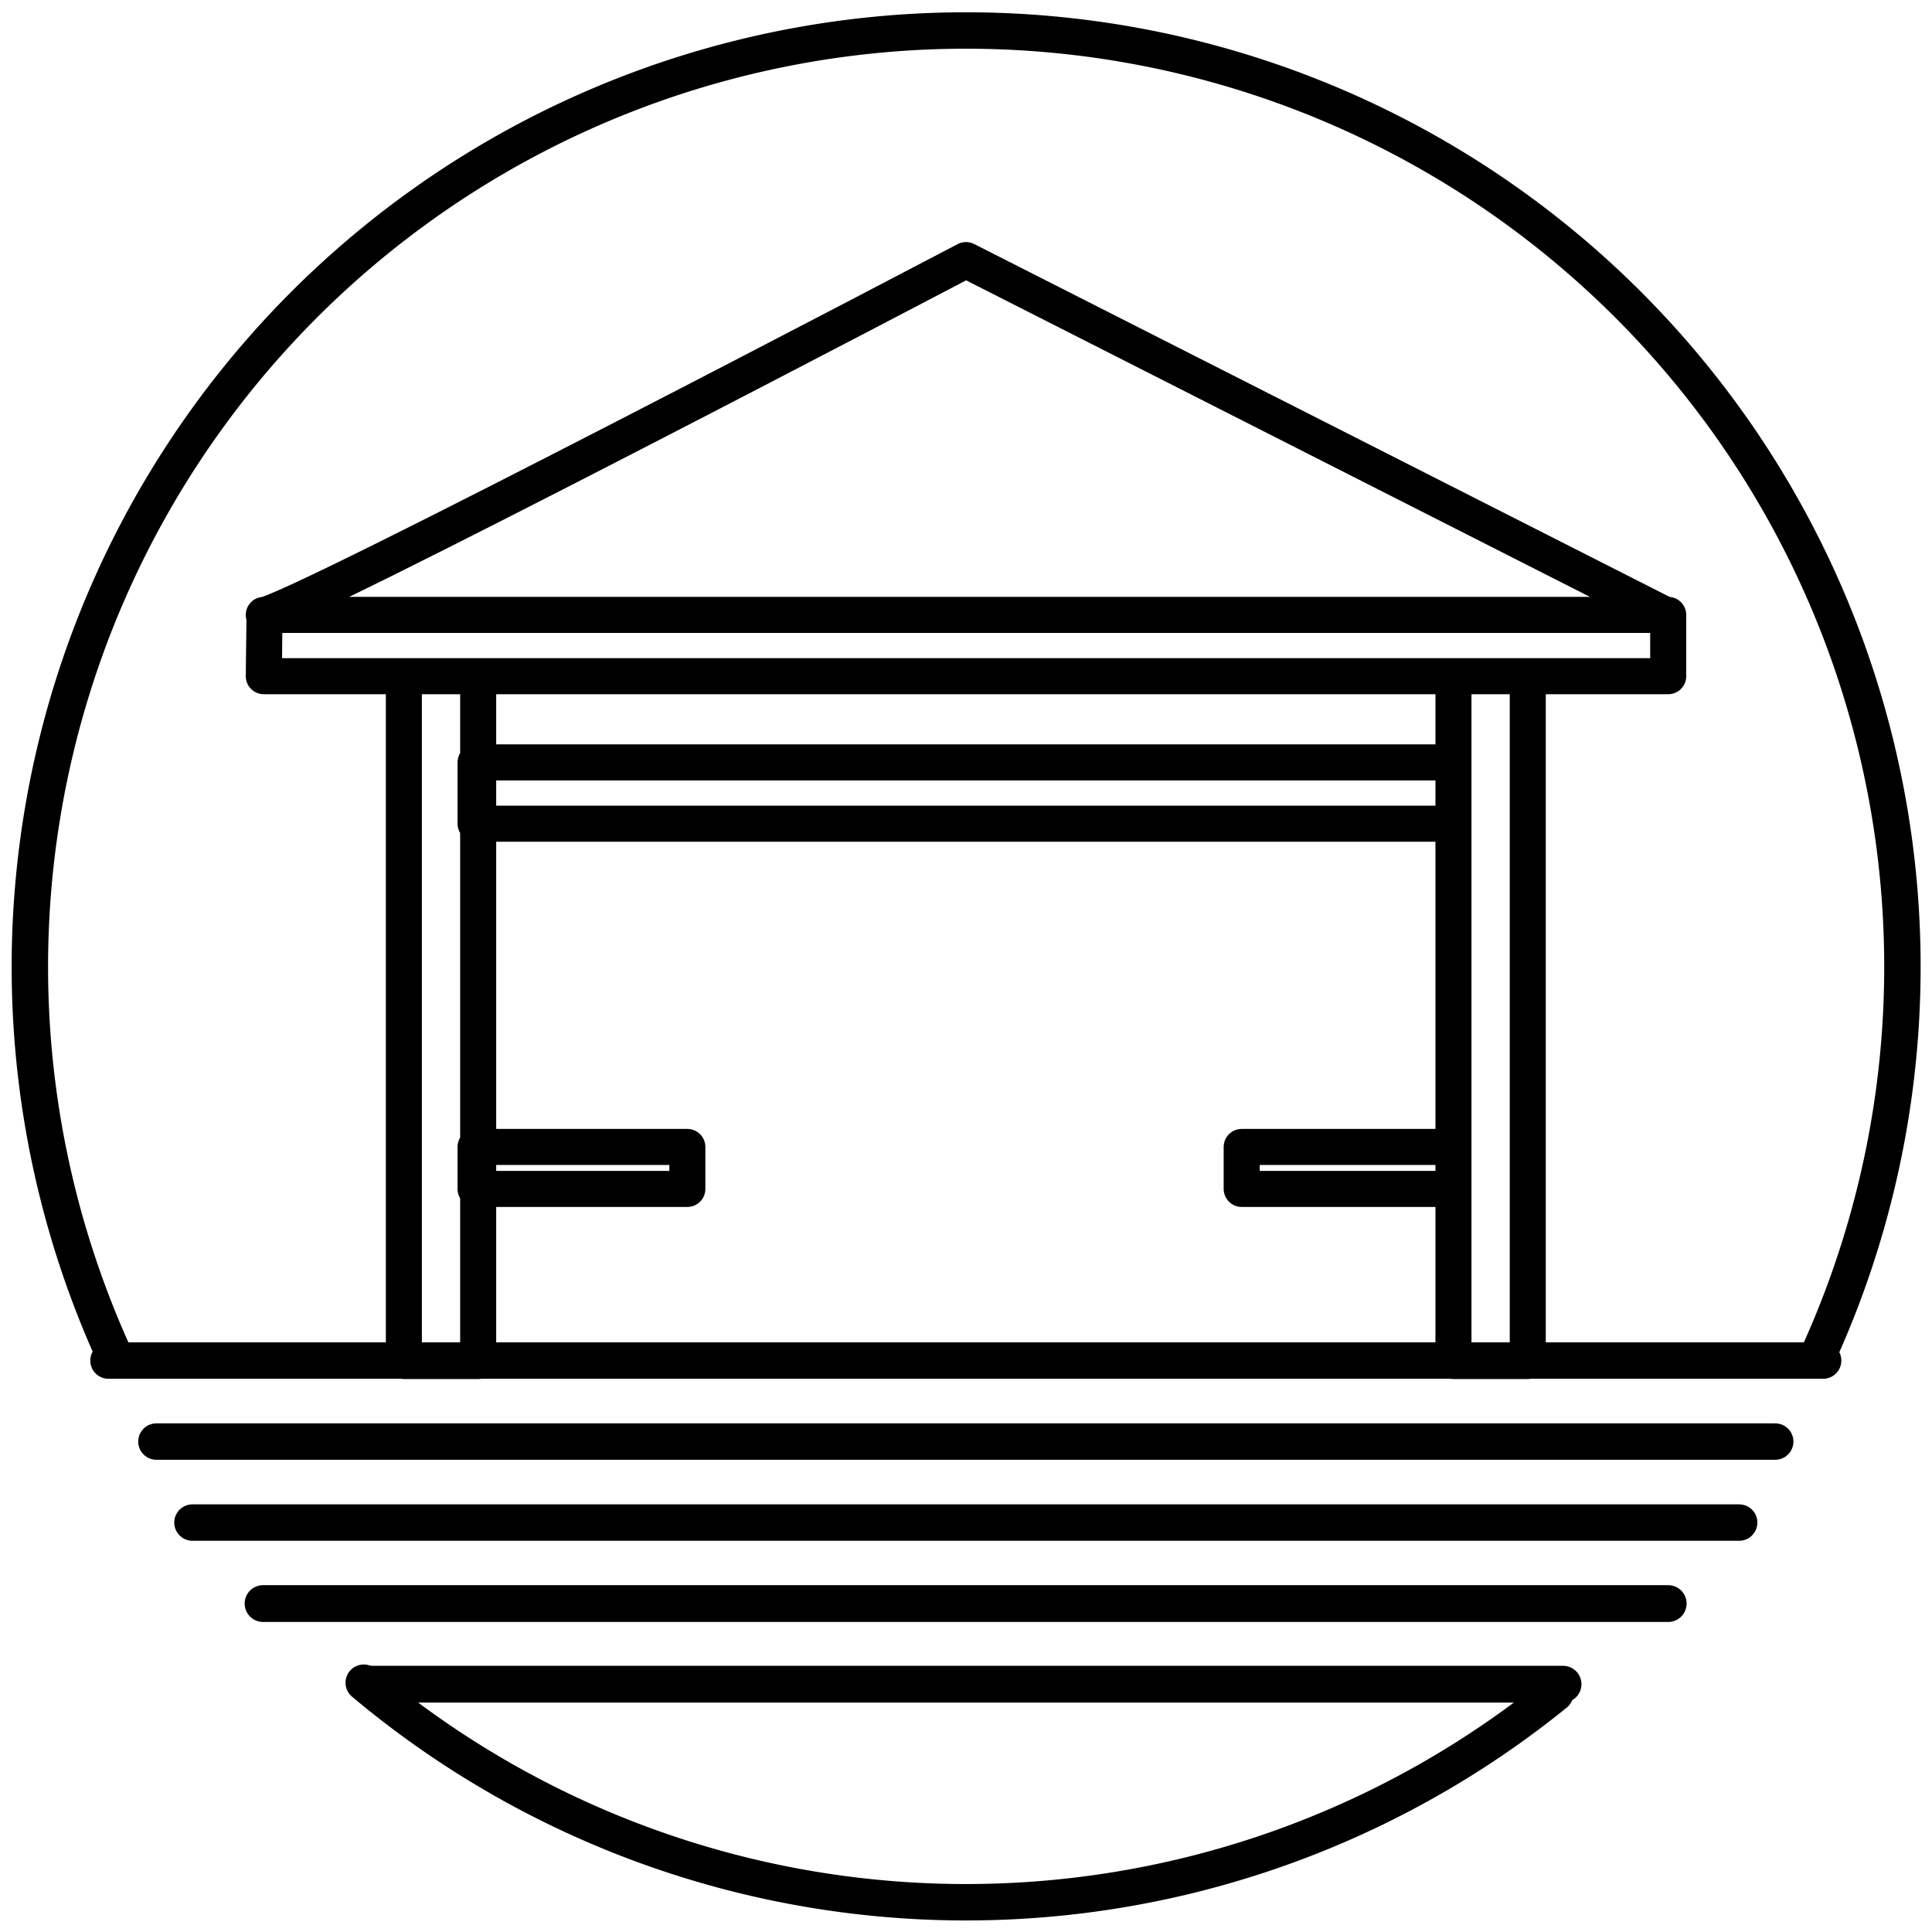
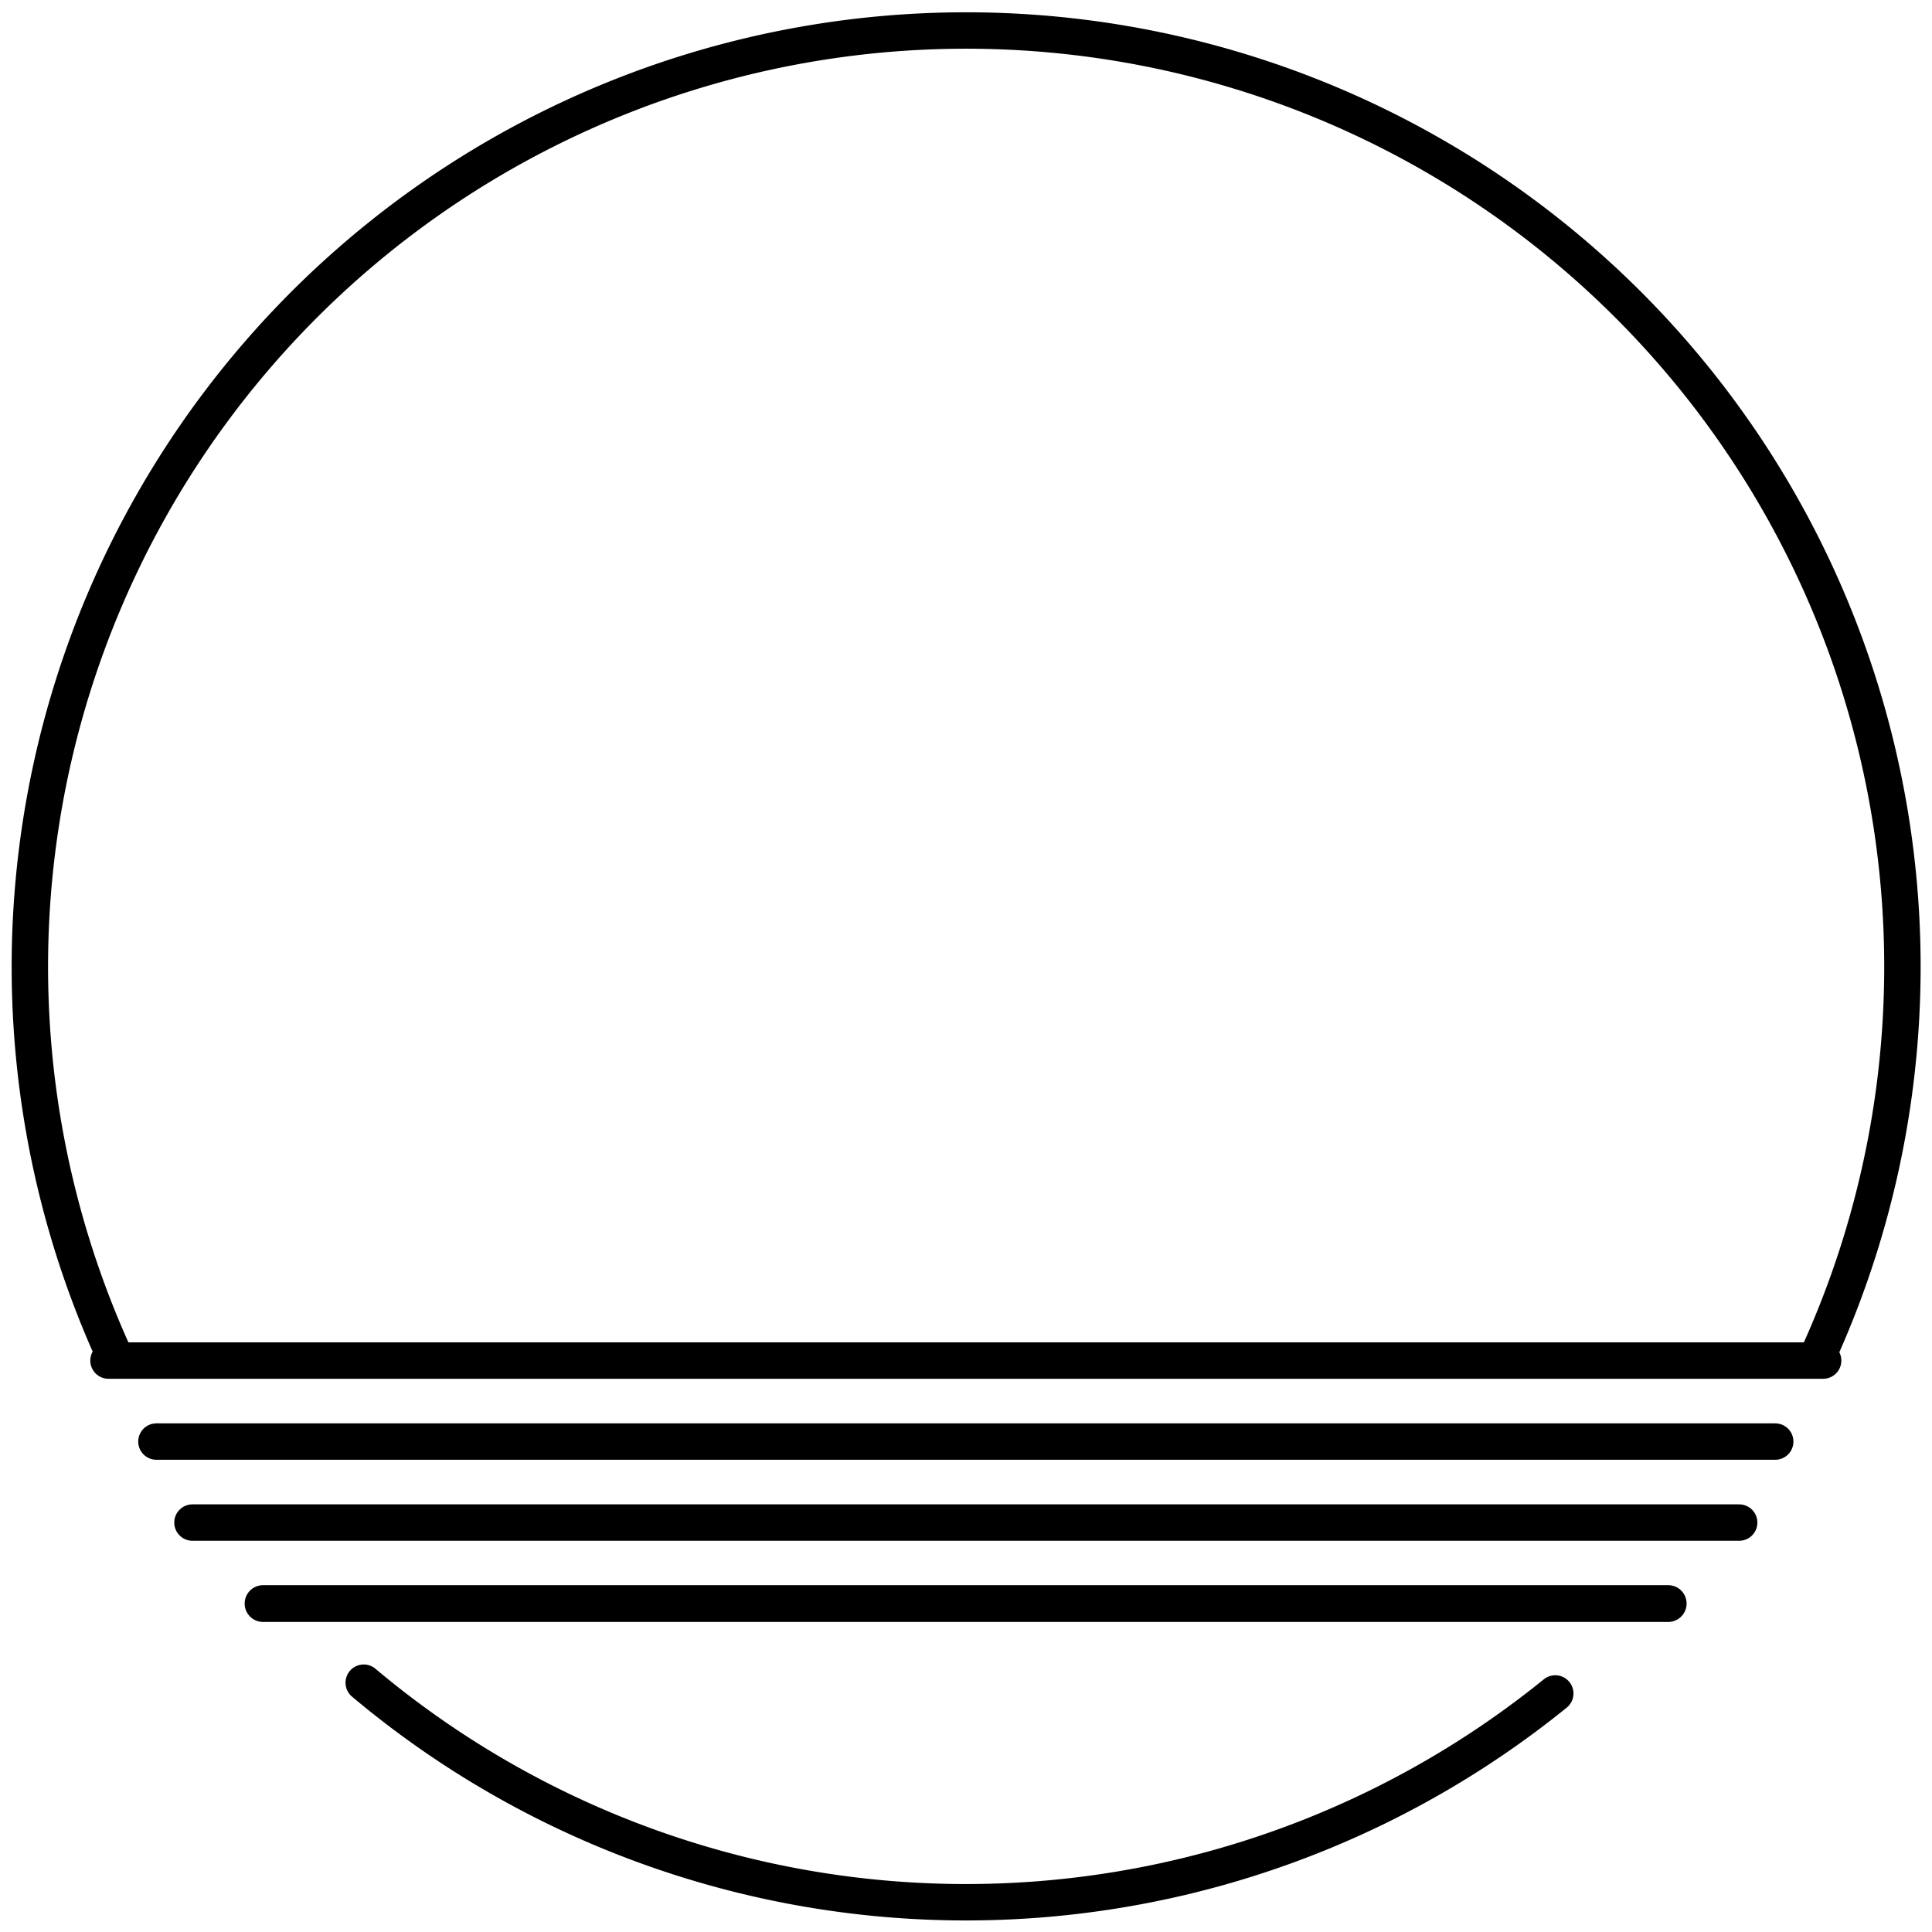
<svg xmlns="http://www.w3.org/2000/svg" id="Layer_1" data-name="Layer 1" viewBox="0 0 52 52">
  <defs>
    <style>.cls-1,.cls-2,.cls-3,.cls-4,.cls-5,.cls-6,.cls-7{fill:none;stroke:#000;stroke-linecap:round;stroke-linejoin:round;}.cls-1{stroke-width:0.98px;}.cls-2{stroke-width:0.98px;}.cls-3{stroke-width:0.98px;}.cls-4{stroke-width:0.99px;}.cls-5{stroke-width:0.99px;}.cls-6{stroke-width:0.98px;}.cls-7{stroke-width:0.97px;}</style>
  </defs>
  <line class="cls-1" x1="2.92" y1="36.62" x2="49.07" y2="36.62" />
  <line class="cls-2" x1="4.21" y1="38.8" x2="47.78" y2="38.8" />
  <line class="cls-3" x1="5.18" y1="40.98" x2="46.81" y2="40.98" />
  <line class="cls-4" x1="7.08" y1="43.16" x2="44.9" y2="43.16" />
-   <line class="cls-5" x1="9.92" y1="45.33" x2="42.07" y2="45.33" />
  <path class="cls-6" d="M41.86,45.58a25.19,25.19,0,0,1-32.07-.29M3,36.31a25.2,25.2,0,1,1,45.94.15" />
-   <path class="cls-7" d="M12.8,20.52H39.12v1.65H12.8ZM33.42,30.87h5.7V32h-5.7Zm-20.62,0h5.7V32H12.8ZM39.12,18.2h2V36.63h-2Zm-32-1.65H44.9V18.2H7.1Zm3.75,1.65h2V36.63h-2ZM7.1,16.55C7.8,16.55,26,7,26,7l18.9,9.59" />
</svg>